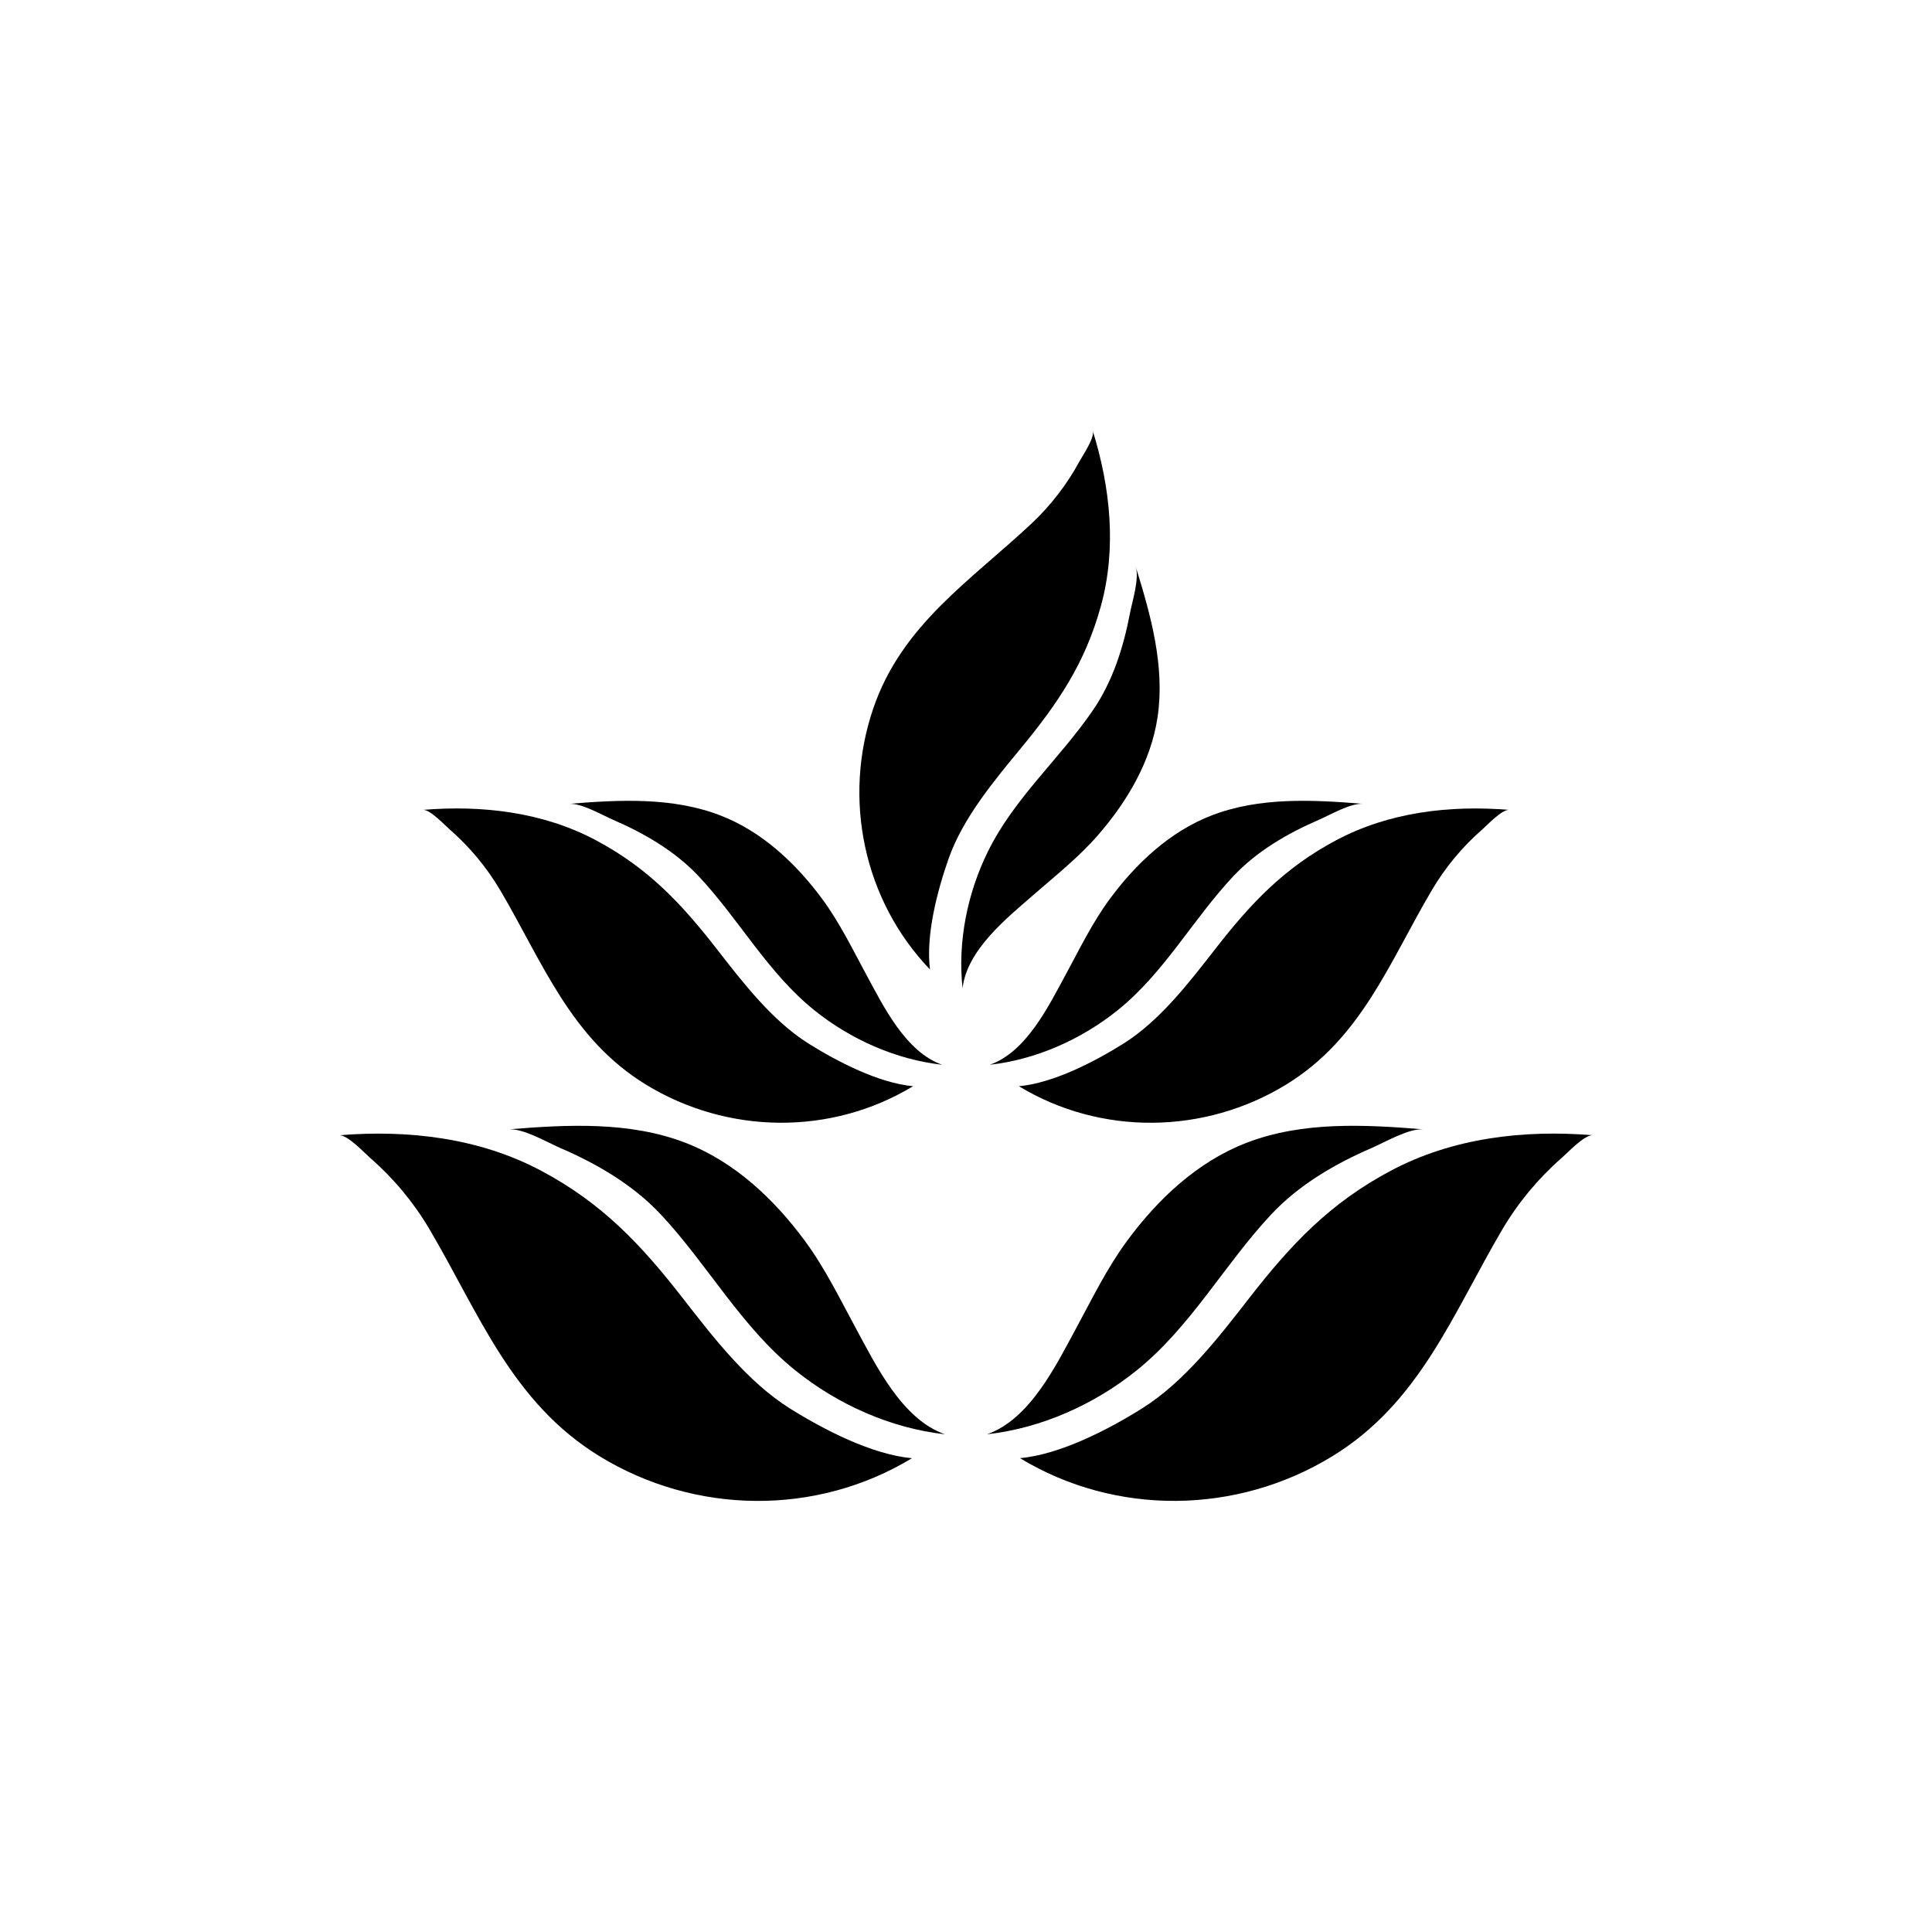
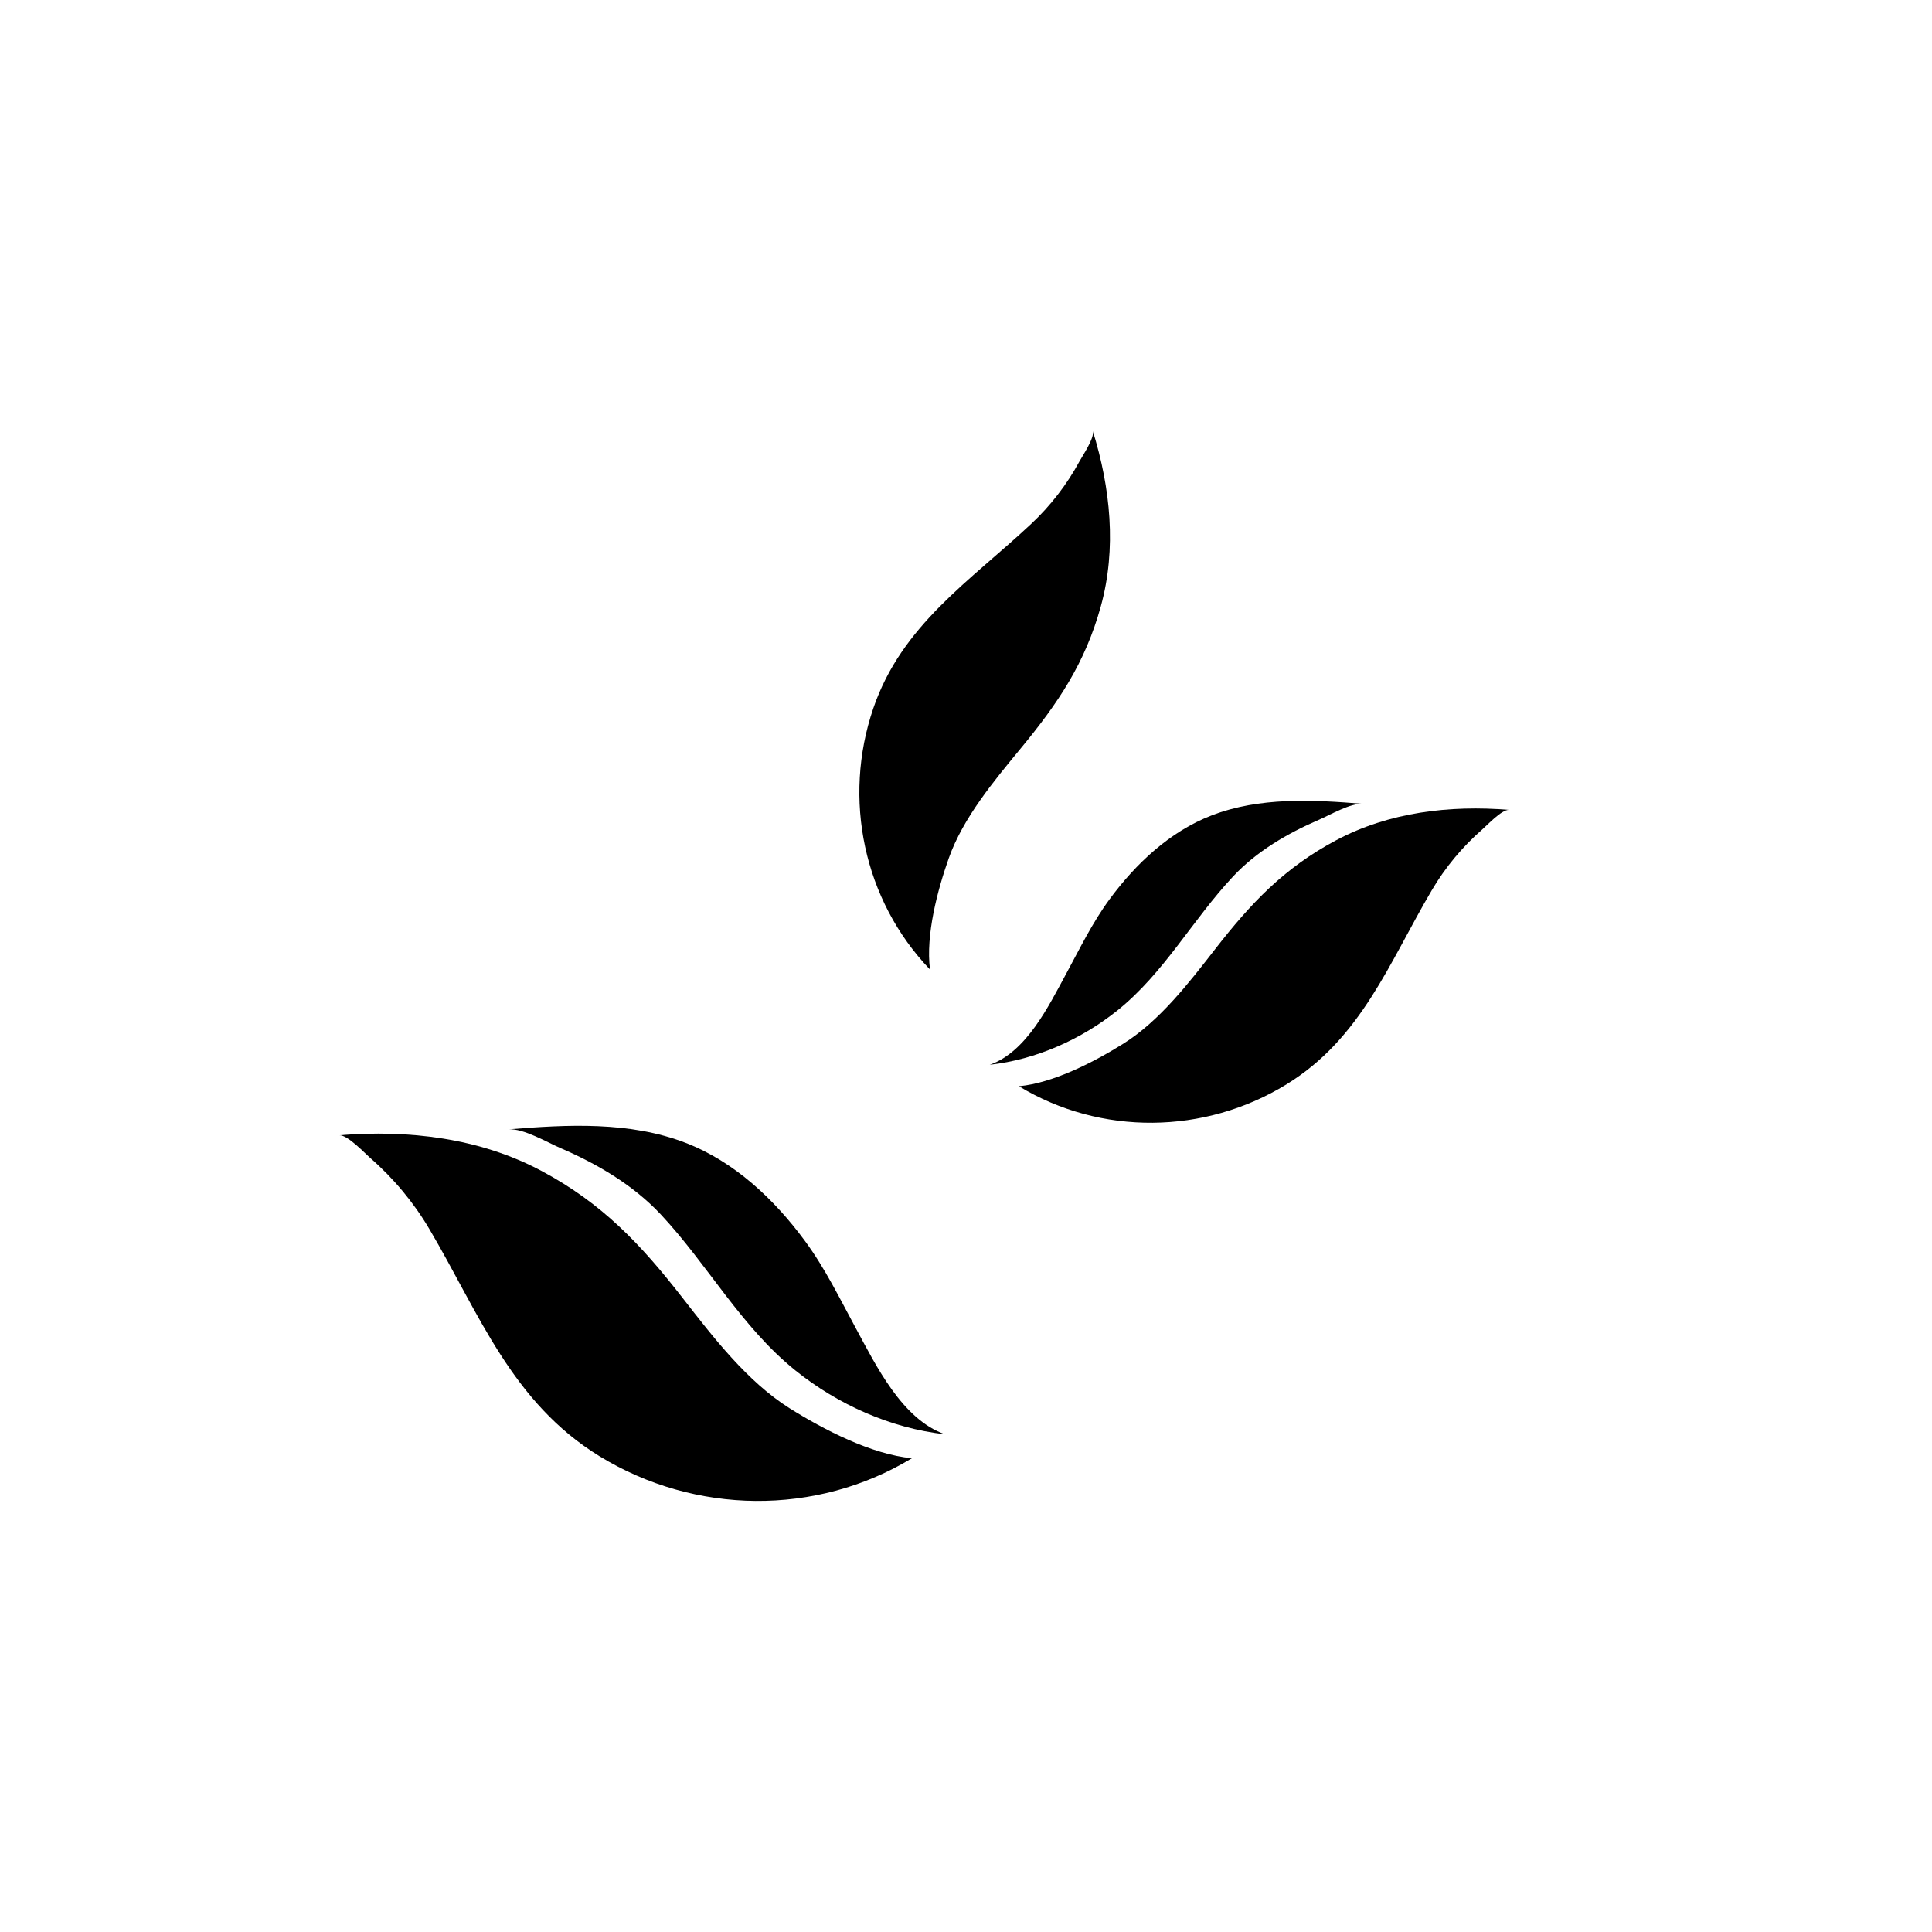
<svg xmlns="http://www.w3.org/2000/svg" fill="#000000" width="800px" height="800px" version="1.1" viewBox="144 144 512 512">
  <g>
-     <path d="m480.93 465.79c7.32-7.812 16.867-13.375 26.621-17.582 3.387-1.461 9.758-5.199 13.609-4.926-15.543-1.27-32.039-2.137-46.871 3.594-12.965 5.004-23.469 14.93-31.598 25.961-5.371 7.297-9.238 15.305-13.543 23.242-5.273 9.73-12.223 24.082-23.582 28.023 14.379-1.598 28.414-7.879 39.621-16.898 14.406-11.574 23.238-28.066 35.742-41.414z" />
-     <path d="m512.54 454.27c-16.148 8.59-26.406 19.504-37.457 33.703-8.035 10.324-17.109 22.152-28.355 29.227-8.902 5.594-21.73 12.254-32.422 13.227 25.441 15.406 57.516 14.953 82.77-0.504 23.301-14.262 31.926-37.852 45.102-60.184 4.168-7.059 9.48-13.457 15.648-18.844 1.457-1.266 6.027-6.141 8.219-6.051-18.309-1.492-37.141 0.711-53.504 9.426z" />
    <path d="m438.05 382.31c-4.59 6.242-7.898 13.098-11.582 19.887-4.516 8.324-10.461 20.609-20.176 23.977 12.293-1.367 24.312-6.746 33.902-14.453 12.316-9.898 19.875-24.016 30.578-35.438 6.258-6.688 14.43-11.441 22.777-15.039 2.898-1.254 8.348-4.453 11.652-4.219-13.316-1.09-27.422-1.828-40.109 3.074-11.086 4.277-20.074 12.766-27.043 22.211z" />
    <path d="m536.83 363.8c1.238-1.078 5.148-5.254 7.031-5.176-15.672-1.281-31.785 0.598-45.797 8.066-13.809 7.356-22.586 16.691-32.043 28.848-6.879 8.836-14.637 18.953-24.258 25.004-7.621 4.781-18.586 10.48-27.746 11.32 21.77 13.176 49.219 12.785 70.824-0.438 19.941-12.203 27.32-32.387 38.598-51.5 3.555-6.043 8.105-11.516 13.391-16.125z" />
    <path d="m319.07 465.79c12.5 13.348 21.336 29.844 35.742 41.414 11.211 9.012 25.246 15.297 39.613 16.898-11.355-3.941-18.309-18.301-23.582-28.031-4.301-7.934-8.172-15.945-13.543-23.234-8.133-11.035-18.641-20.957-31.594-25.965-14.828-5.727-31.32-4.856-46.875-3.586 3.856-0.281 10.223 3.461 13.609 4.926 9.758 4.199 19.301 9.766 26.629 17.578z" />
    <path d="m257.81 469.75c13.176 22.34 21.805 45.926 45.105 60.184 25.25 15.453 57.328 15.906 82.766 0.508-10.691-0.977-23.512-7.637-32.414-13.227-11.246-7.07-20.32-18.902-28.355-29.227-11.047-14.199-21.312-25.109-37.465-33.711-16.367-8.715-35.195-10.918-53.504-9.426 2.188-0.09 6.762 4.793 8.207 6.055 6.184 5.387 11.5 11.781 15.66 18.844z" />
-     <path d="m334.91 360.1c-12.699-4.906-26.809-4.16-40.113-3.074 3.293-0.238 8.746 2.961 11.648 4.219 8.344 3.598 16.516 8.352 22.777 15.039 10.699 11.426 18.258 25.539 30.582 35.438 9.582 7.707 21.598 13.082 33.902 14.453-9.723-3.367-15.664-15.648-20.176-23.977-3.68-6.793-6.992-13.645-11.582-19.887-6.961-9.445-15.961-17.934-27.039-22.211z" />
-     <path d="m256.14 358.62c1.867-0.082 5.777 4.098 7.019 5.176 5.289 4.609 9.836 10.082 13.402 16.121 11.27 19.113 18.656 39.297 38.598 51.5 21.602 13.227 49.051 13.613 70.816 0.438-9.141-0.84-20.121-6.539-27.738-11.32-9.617-6.051-17.383-16.168-24.258-25.004-9.453-12.156-18.234-21.492-32.047-28.852-14.012-7.465-30.129-9.344-45.793-8.059z" />
-     <path d="m433.73 332.09c-8.816 12.934-20.945 23.387-27.918 37.562-5.438 11.043-8.066 23.941-6.723 36.234 1.168-10.211 11.859-18.695 19.004-24.914 5.82-5.078 11.789-9.793 16.883-15.645 7.691-8.848 14.027-19.473 15.785-31.227 2.016-13.457-1.785-27.066-5.75-39.812 0.945 3.168-0.984 9.184-1.57 12.281-1.695 8.934-4.555 17.953-9.711 25.52z" />
    <path d="m390.46 400.93c-1.176-9.113 1.988-21.07 4.992-29.543 3.809-10.707 11.996-20.484 19.113-29.125 9.801-11.875 16.992-22.48 21.16-37.57 4.238-15.301 2.551-31.426-2.109-46.441 0.48 1.809-2.742 6.543-3.527 7.984-3.34 6.168-7.688 11.801-12.809 16.59-16.199 15.168-34.285 26.773-41.848 48.891-8.184 23.969-2.586 50.84 15.027 69.215z" />
  </g>
</svg>